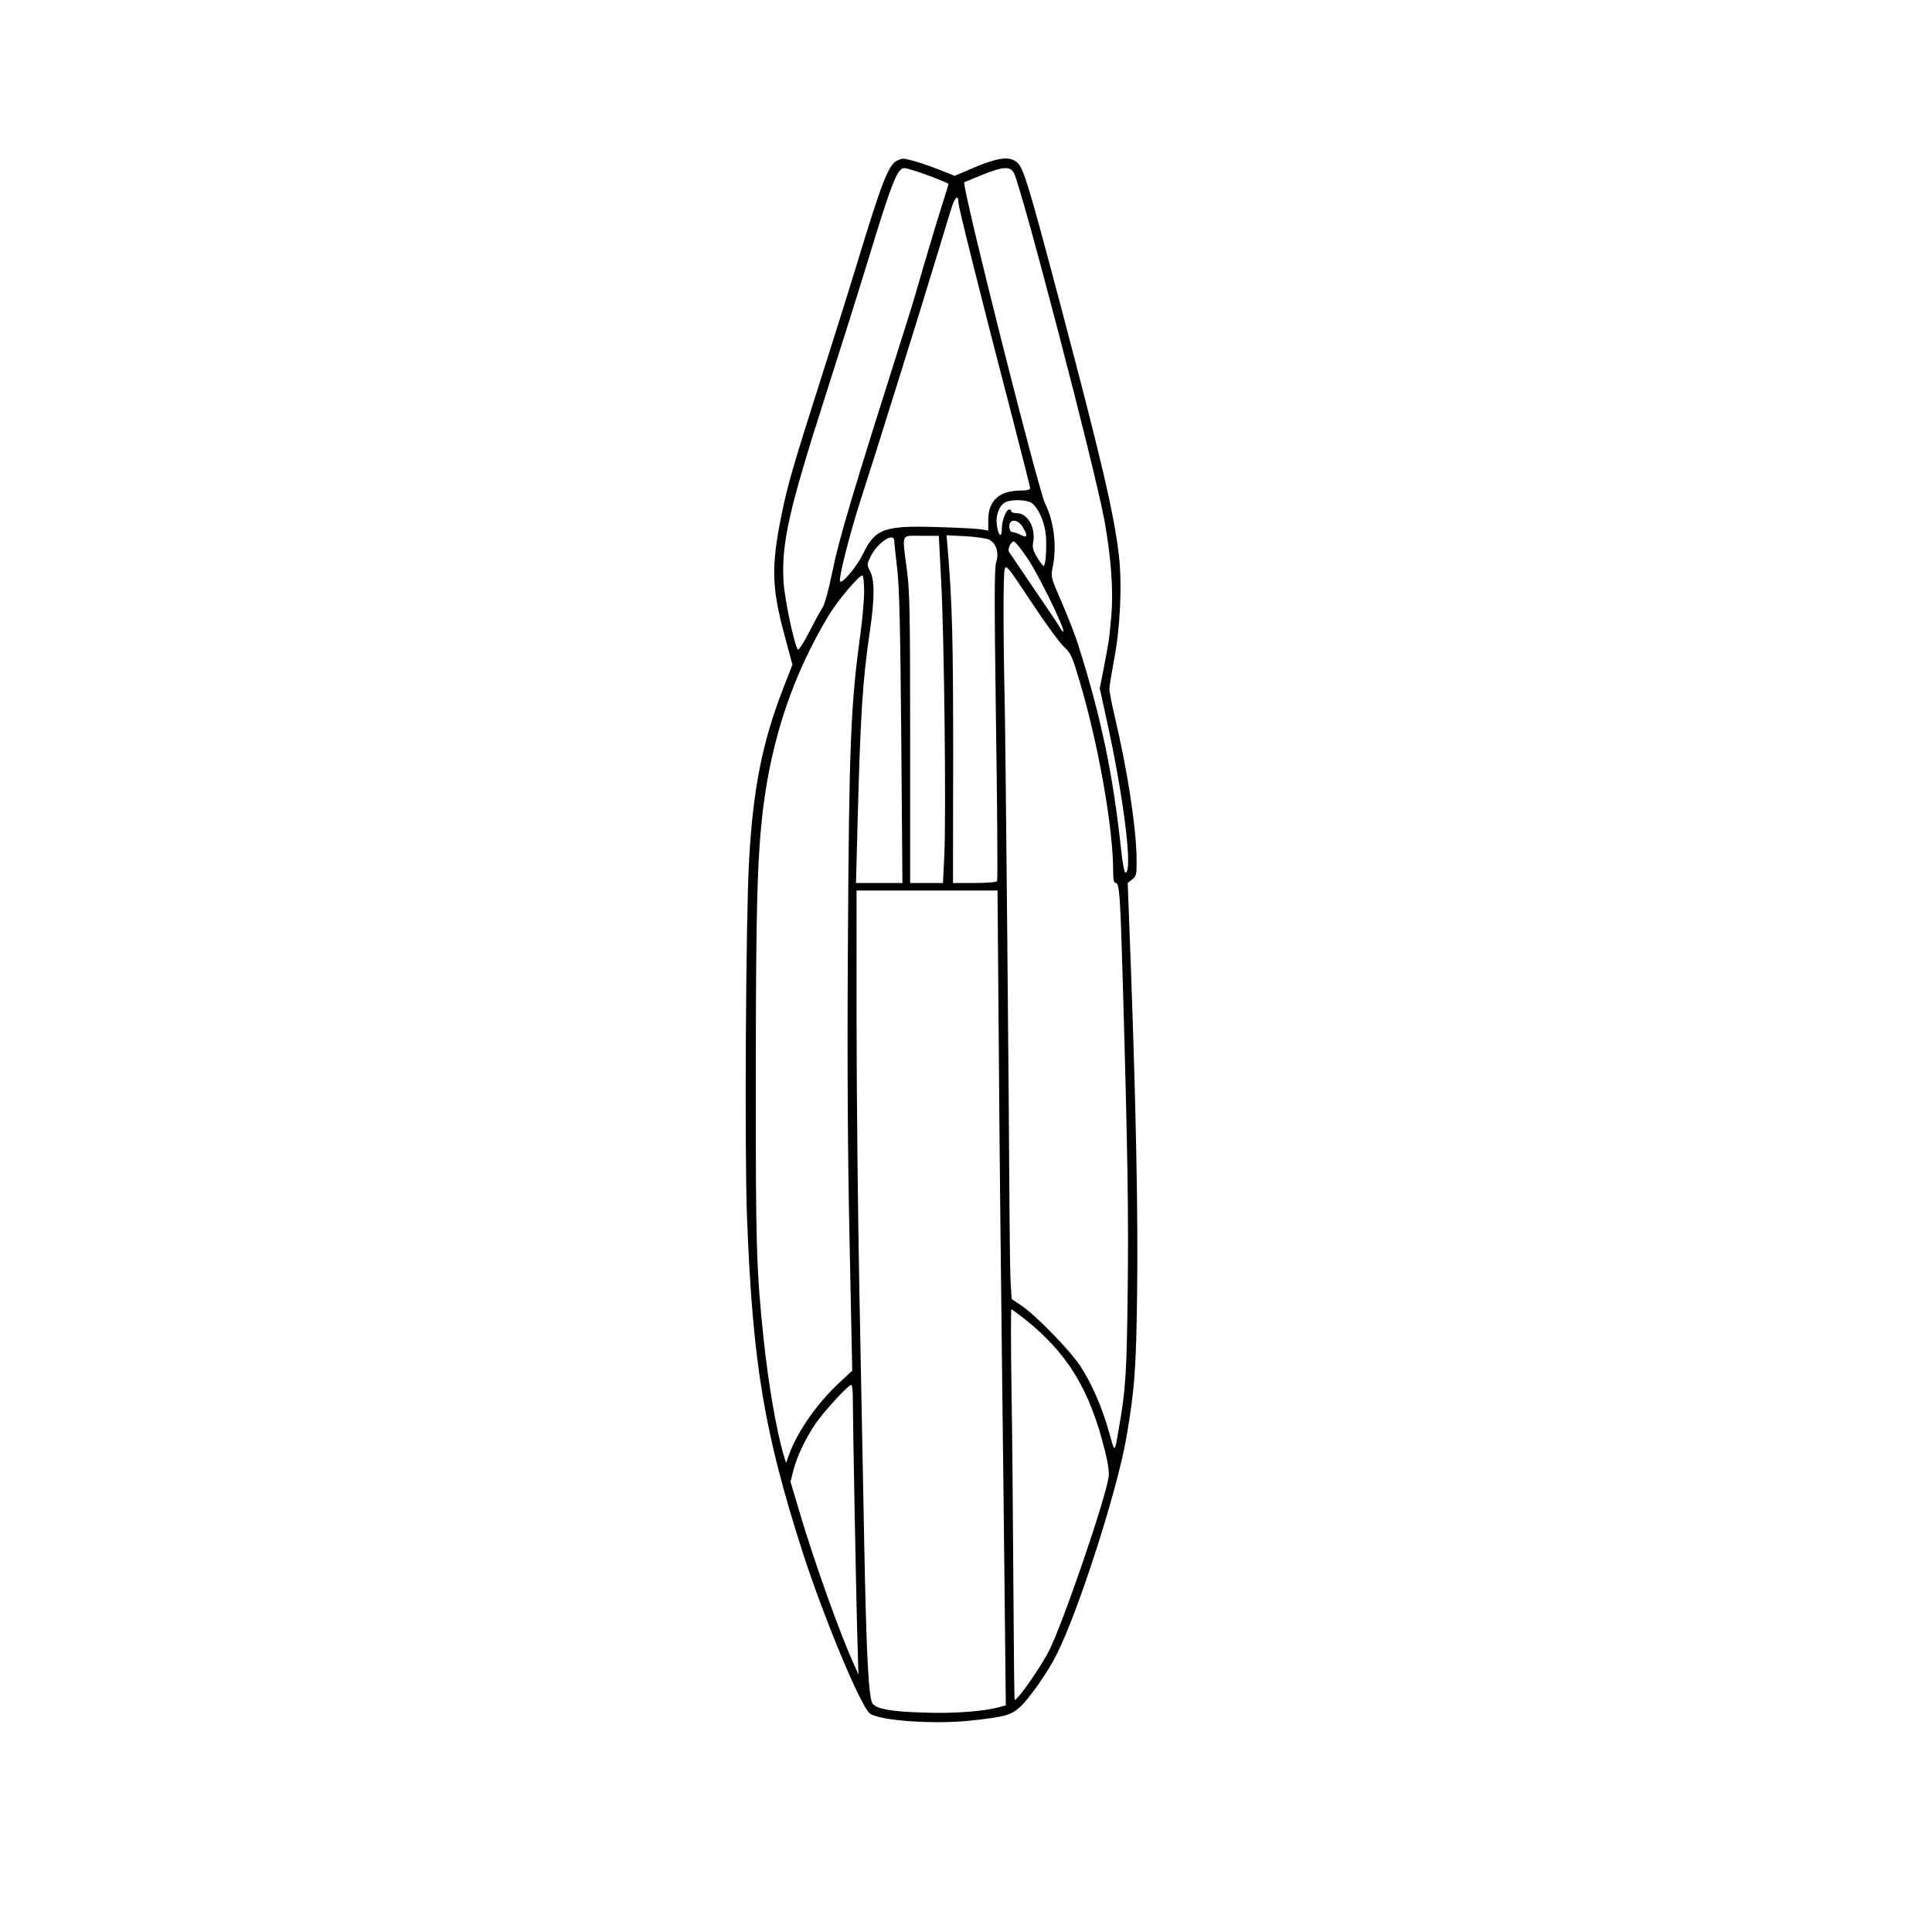
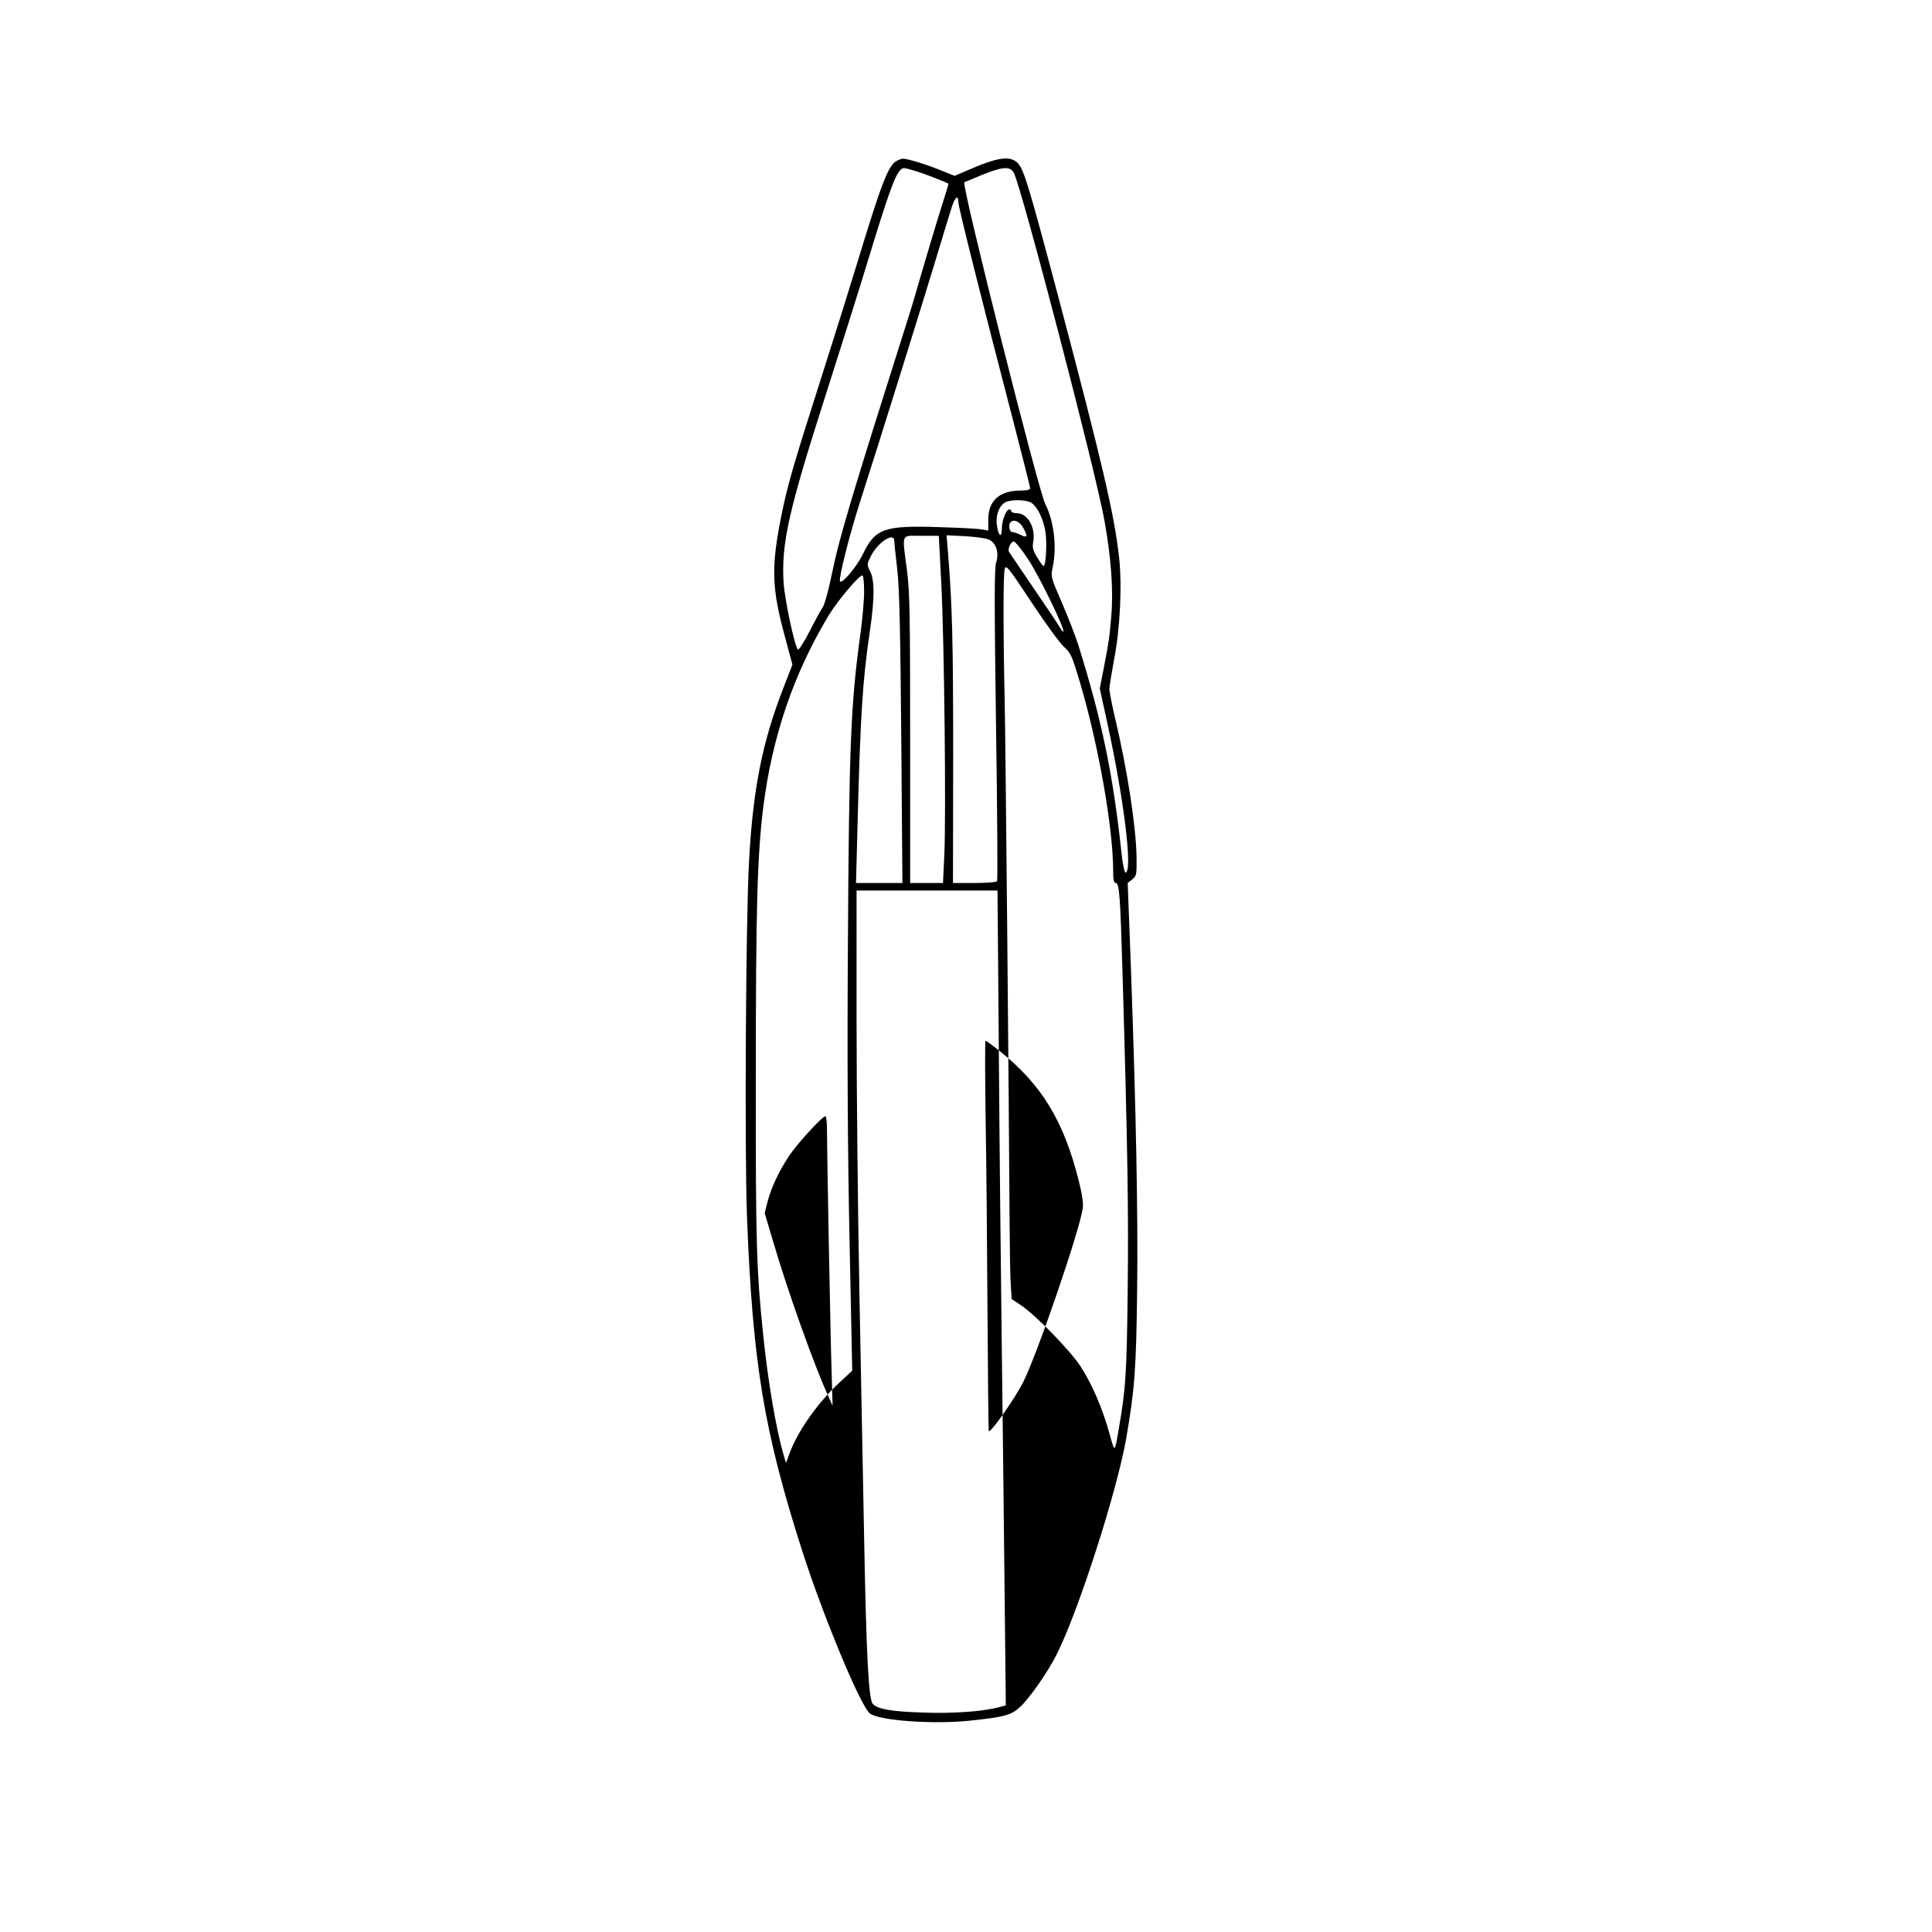
<svg xmlns="http://www.w3.org/2000/svg" width="1024pt" viewBox="0 0 1024 1024" preserveAspectRatio="xMidYMid meet" height="1024pt">
-   <path transform="matrix(.1 0 0 -.1 0 1024)" d="m4754 9388c-45-21-82-118-214-553-28-93-108-348-177-565-164-514-188-597-223-770-53-267-50-376 20-634l40-149-49-126c-111-286-160-533-181-916-17-300-24-1531-11-1880 30-781 90-1143 296-1785 112-346 308-817 356-852 50-38 335-58 529-38 186 20 219 29 266 72 50 46 148 186 194 278 116 230 319 862 369 1145 45 260 53 367 58 778 5 409-5 937-33 1719l-17 448 24 19c23 18 24 25 23 118-3 165-49 464-115 742-16 68-29 135-29 150 0 14 12 85 25 156 32 163 43 396 26 545-26 228-90 501-325 1389-153 576-179 660-210 695-41 43-107 34-273-39l-63-27-78 31c-76 31-176 61-197 60-5 0-20-5-31-11zm97-54c44-13 168-61 176-68 1-1-16-58-38-126-22-69-64-210-95-315-30-104-63-217-74-250-310-979-371-1181-411-1378-17-84-39-163-49-177s-41-71-70-128-57-99-61-95c-18 20-70 265-76 358-12 205 28 382 220 981 74 231 178 561 231 735 99 326 137 431 163 462 19 21 17 21 84 1zm523-11c43-86 432-1576 480-1843 35-195 48-371 36-505-10-119-13-137-41-282l-20-102 40-183c89-407 136-793 96-793-5 0-16 52-22 115-45 413-105 701-229 1095-14 44-52 142-85 219-59 135-60 139-50 188 24 108 7 247-39 337-37 74-445 1692-429 1705 2 1 45 19 94 39 112 45 149 47 169 10zm-294-158c0-24 128-533 290-1155 49-190 90-351 90-357 0-9-17-13-52-13-113-1-171-55-170-158v-54l-36 6c-20 4-120 9-222 12-293 10-341-7-406-142-33-69-115-165-122-144-7 19 54 258 108 425 71 219 326 1034 409 1310 33 110 68 223 77 252 18 53 34 61 34 18zm388-1591c31-21 62-85 73-152 9-56 3-182-10-182-3 0-19 21-34 46-22 36-26 53-21 80 14 78-29 154-87 154-16 0-29 5-29 10 0 6-4 10-10 10-17 0-40-58-40-102 0-55-20-38-27 24-6 52 16 104 50 118 36 14 111 11 135-6zm-48-126c29-49 27-62-10-43-16 8-36 15-45 15-15 0-22 40-8 53 16 16 45 4 63-25zm-431-300c16-307 26-1240 16-1442l-7-146h-87-87v763c0 662-2 779-17 895-26 201-34 182 76 182h93zm253 232c38-18 54-70 38-120-10-29-10-210-1-859 7-452 9-826 6-831-3-6-57-10-120-10h-114l1 678c0 612-5 800-28 1081l-7 84 99-5c54-3 111-11 126-18zm-502-7c0-10 7-79 16-153 11-104 16-313 21-897l6-763h-123-123l7 263c16 628 27 805 67 1075 25 171 25 266 1 314-18 35-18 36 4 81 38 74 123 129 124 80zm709-97c59-88 197-373 187-383-2-3-10 6-17 19-6 12-69 106-139 208-69 102-129 190-132 195-9 15 10 55 25 55 8 0 42-42 76-94zm192-466c35-32 42-48 84-190 97-328 175-768 175-997 0-47 4-63 14-63 19 0 24-74 36-490 27-932 32-1262 27-1670-5-435-10-521-47-732-23-133-20-132-51-21-37 132-93 262-154 354-55 83-233 266-311 319l-52 35-5 80c-3 44-5 195-6 335-3 583-21 2524-26 2755-8 362-8 666 0 698 7 26 17 14 142-175 74-112 152-219 174-238zm-1061 295c0-47-9-149-20-228-51-370-60-588-66-1657-4-612-1-1095 9-1565l14-680-68-63c-115-107-221-257-265-377l-18-49-13 44c-40 136-82 386-107 626-37 354-41 490-40 1384 0 891 8 1164 39 1418 47 375 160 709 347 1020 48 79 160 212 179 212 5 0 9-38 9-85zm714-2432c3-467 11-1185 16-1598 5-412 12-1003 15-1312l6-562-38-10c-82-22-241-34-397-28-169 5-245 18-270 46-22 25-34 245-46 881-6 300-17 885-25 1300s-15 1064-15 1443v687h373 374zm137-1424c226-180 344-372 424-693 18-70 25-121 21-145-21-131-242-774-316-921-46-89-165-260-182-260-2 0-5 282-7 628-2 345-6 810-10 1035-3 224-4 407 0 407 3 0 34-23 70-51zm-911-412c0-119 19-1133 25-1302l5-170-20 45c-74 159-216 556-295 825l-45 151 15 60c20 77 63 167 116 246 43 64 175 208 191 208 4 0 8-28 8-63z" />
+   <path transform="matrix(.1 0 0 -.1 0 1024)" d="m4754 9388c-45-21-82-118-214-553-28-93-108-348-177-565-164-514-188-597-223-770-53-267-50-376 20-634l40-149-49-126c-111-286-160-533-181-916-17-300-24-1531-11-1880 30-781 90-1143 296-1785 112-346 308-817 356-852 50-38 335-58 529-38 186 20 219 29 266 72 50 46 148 186 194 278 116 230 319 862 369 1145 45 260 53 367 58 778 5 409-5 937-33 1719l-17 448 24 19c23 18 24 25 23 118-3 165-49 464-115 742-16 68-29 135-29 150 0 14 12 85 25 156 32 163 43 396 26 545-26 228-90 501-325 1389-153 576-179 660-210 695-41 43-107 34-273-39l-63-27-78 31c-76 31-176 61-197 60-5 0-20-5-31-11zm97-54c44-13 168-61 176-68 1-1-16-58-38-126-22-69-64-210-95-315-30-104-63-217-74-250-310-979-371-1181-411-1378-17-84-39-163-49-177s-41-71-70-128-57-99-61-95c-18 20-70 265-76 358-12 205 28 382 220 981 74 231 178 561 231 735 99 326 137 431 163 462 19 21 17 21 84 1zm523-11c43-86 432-1576 480-1843 35-195 48-371 36-505-10-119-13-137-41-282l-20-102 40-183c89-407 136-793 96-793-5 0-16 52-22 115-45 413-105 701-229 1095-14 44-52 142-85 219-59 135-60 139-50 188 24 108 7 247-39 337-37 74-445 1692-429 1705 2 1 45 19 94 39 112 45 149 47 169 10zm-294-158c0-24 128-533 290-1155 49-190 90-351 90-357 0-9-17-13-52-13-113-1-171-55-170-158v-54l-36 6c-20 4-120 9-222 12-293 10-341-7-406-142-33-69-115-165-122-144-7 19 54 258 108 425 71 219 326 1034 409 1310 33 110 68 223 77 252 18 53 34 61 34 18zm388-1591c31-21 62-85 73-152 9-56 3-182-10-182-3 0-19 21-34 46-22 36-26 53-21 80 14 78-29 154-87 154-16 0-29 5-29 10 0 6-4 10-10 10-17 0-40-58-40-102 0-55-20-38-27 24-6 52 16 104 50 118 36 14 111 11 135-6zm-48-126c29-49 27-62-10-43-16 8-36 15-45 15-15 0-22 40-8 53 16 16 45 4 63-25zm-431-300c16-307 26-1240 16-1442l-7-146h-87-87v763c0 662-2 779-17 895-26 201-34 182 76 182h93zm253 232c38-18 54-70 38-120-10-29-10-210-1-859 7-452 9-826 6-831-3-6-57-10-120-10h-114l1 678c0 612-5 800-28 1081l-7 84 99-5c54-3 111-11 126-18zm-502-7c0-10 7-79 16-153 11-104 16-313 21-897l6-763h-123-123l7 263c16 628 27 805 67 1075 25 171 25 266 1 314-18 35-18 36 4 81 38 74 123 129 124 80zm709-97c59-88 197-373 187-383-2-3-10 6-17 19-6 12-69 106-139 208-69 102-129 190-132 195-9 15 10 55 25 55 8 0 42-42 76-94zm192-466c35-32 42-48 84-190 97-328 175-768 175-997 0-47 4-63 14-63 19 0 24-74 36-490 27-932 32-1262 27-1670-5-435-10-521-47-732-23-133-20-132-51-21-37 132-93 262-154 354-55 83-233 266-311 319l-52 35-5 80c-3 44-5 195-6 335-3 583-21 2524-26 2755-8 362-8 666 0 698 7 26 17 14 142-175 74-112 152-219 174-238zm-1061 295c0-47-9-149-20-228-51-370-60-588-66-1657-4-612-1-1095 9-1565l14-680-68-63c-115-107-221-257-265-377l-18-49-13 44c-40 136-82 386-107 626-37 354-41 490-40 1384 0 891 8 1164 39 1418 47 375 160 709 347 1020 48 79 160 212 179 212 5 0 9-38 9-85zm714-2432c3-467 11-1185 16-1598 5-412 12-1003 15-1312l6-562-38-10c-82-22-241-34-397-28-169 5-245 18-270 46-22 25-34 245-46 881-6 300-17 885-25 1300s-15 1064-15 1443v687h373 374zc226-180 344-372 424-693 18-70 25-121 21-145-21-131-242-774-316-921-46-89-165-260-182-260-2 0-5 282-7 628-2 345-6 810-10 1035-3 224-4 407 0 407 3 0 34-23 70-51zm-911-412c0-119 19-1133 25-1302l5-170-20 45c-74 159-216 556-295 825l-45 151 15 60c20 77 63 167 116 246 43 64 175 208 191 208 4 0 8-28 8-63z" />
</svg>